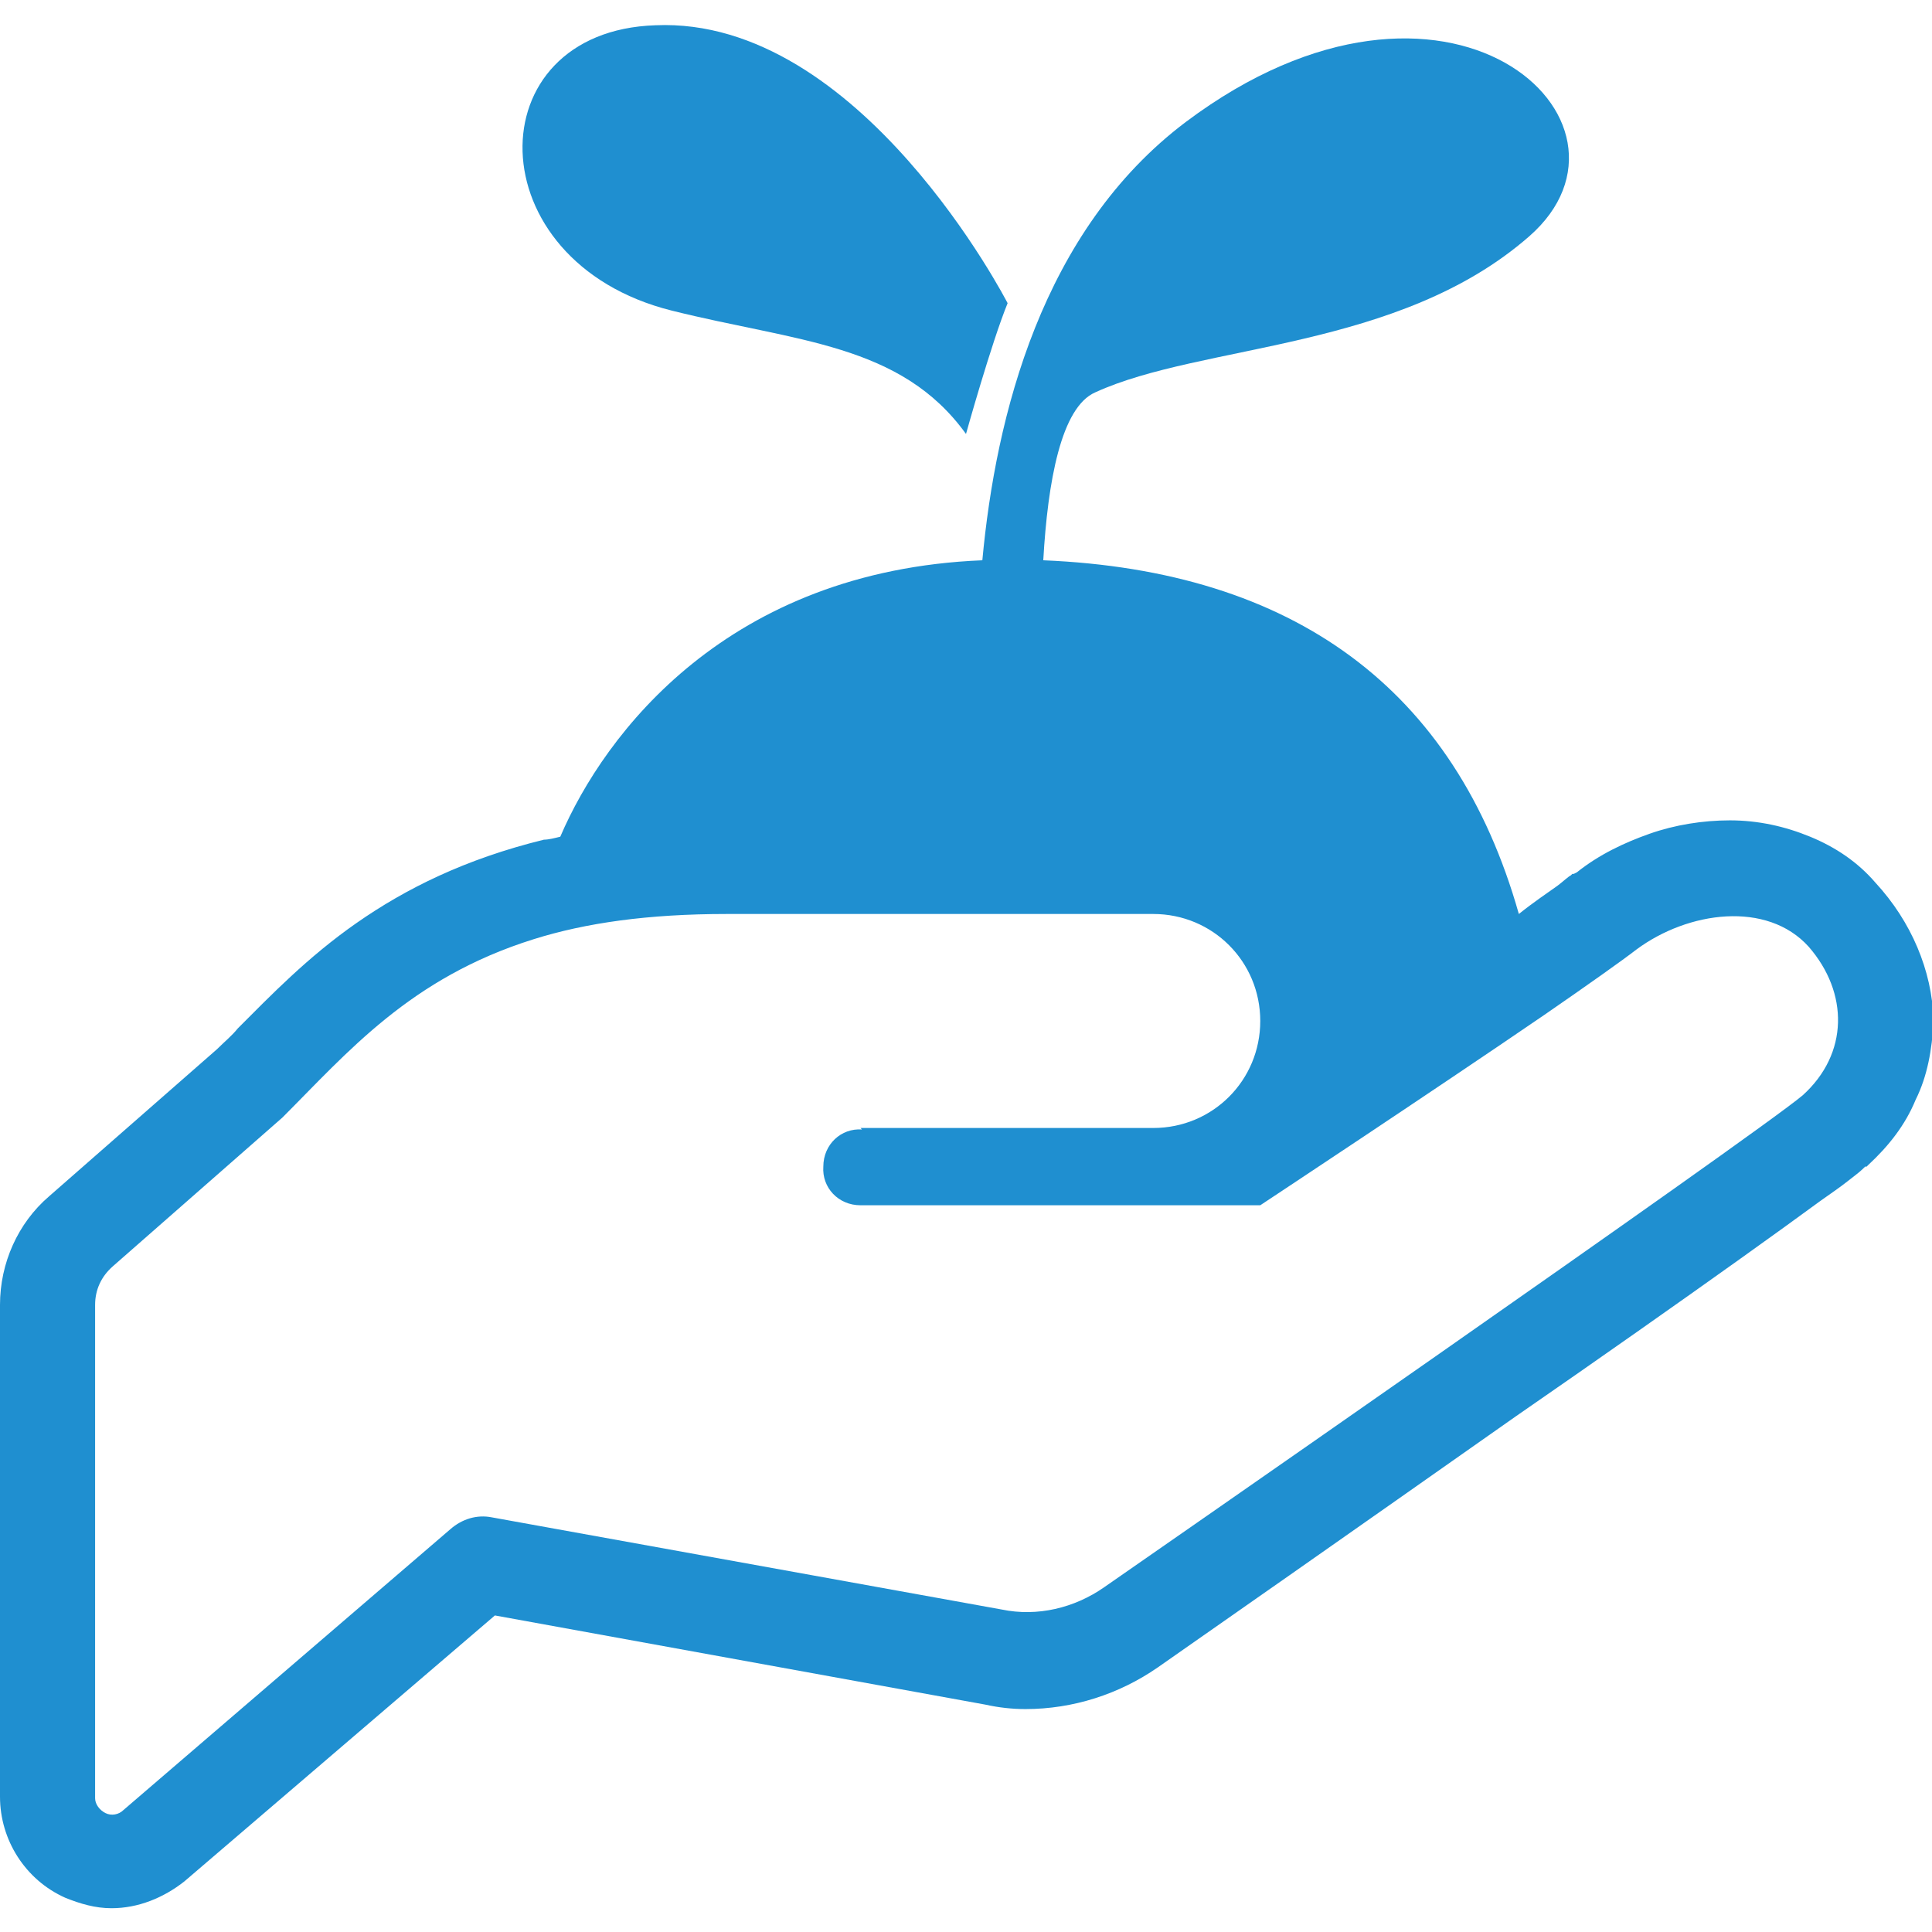
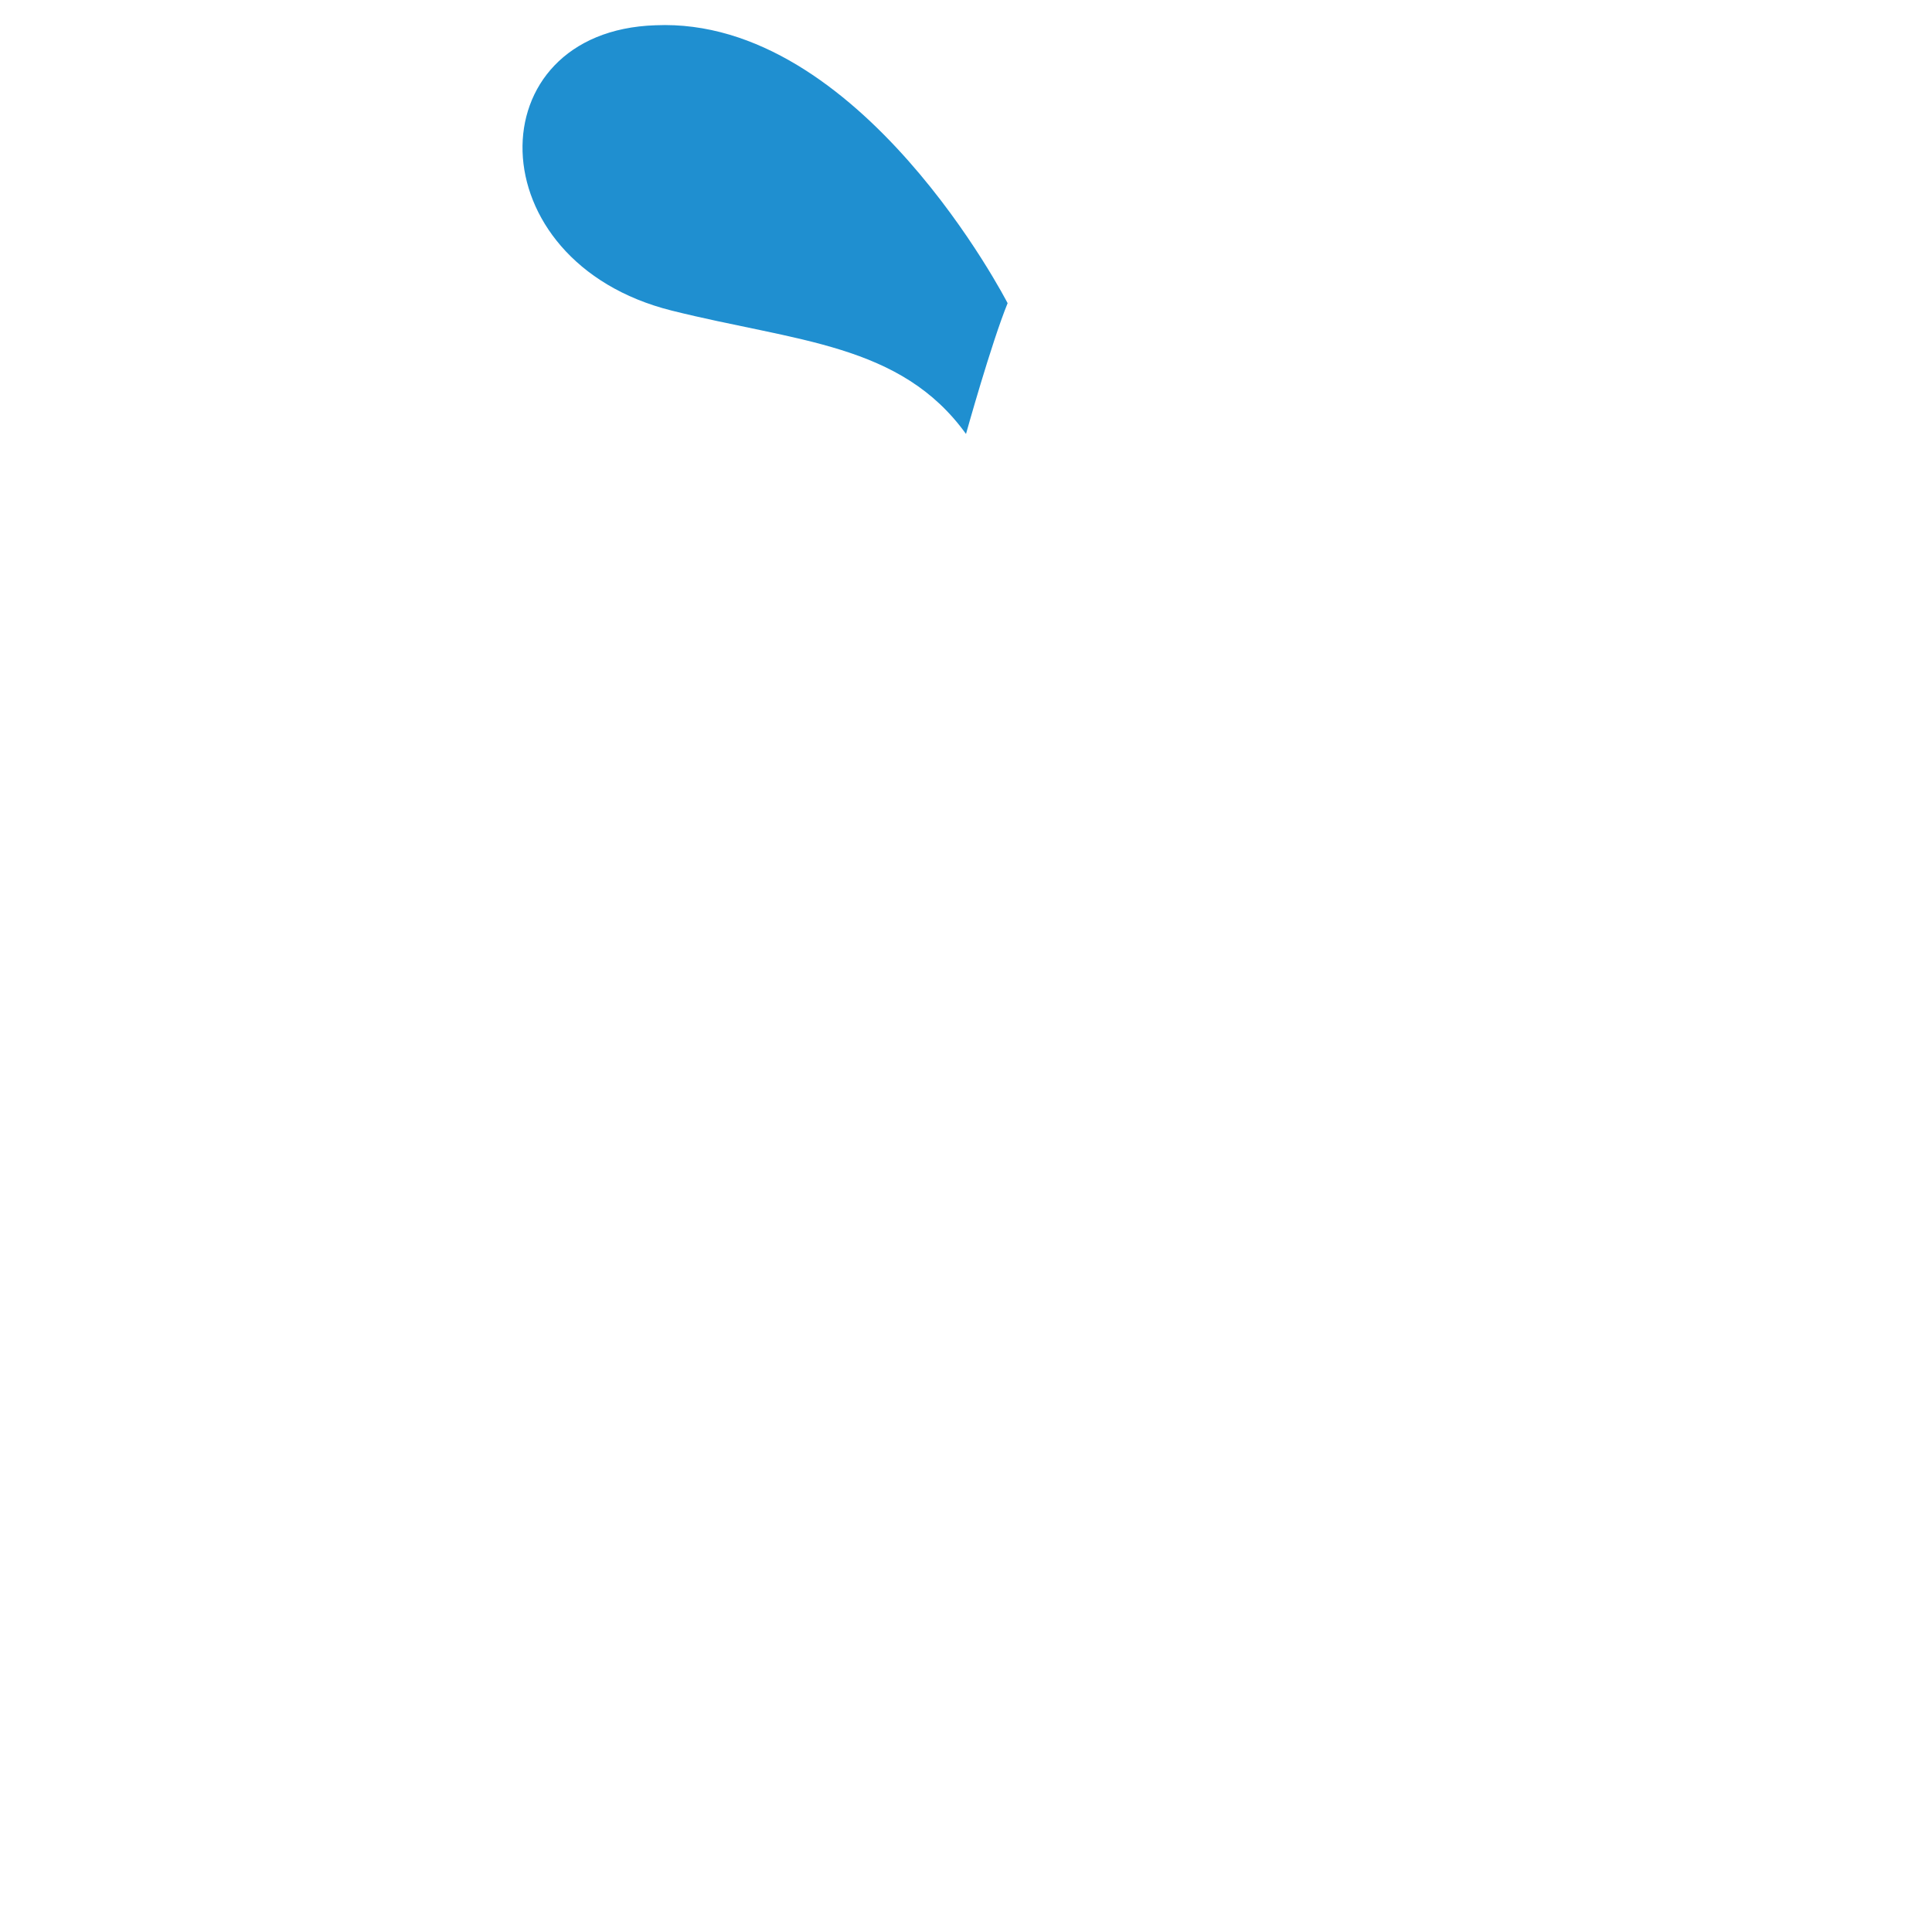
<svg xmlns="http://www.w3.org/2000/svg" version="1.1" id="_x32_" x="0px" y="0px" viewBox="0 0 130 130" style="enable-background:new 0 0 130 130;" xml:space="preserve">
  <style type="text/css">
	.st0{fill:#1F8FD0;}
</style>
  <g>
-     <path class="st0" d="M126.2,59.4c-1.2-1.4-2.7-2.4-4.4-3.1c-1.7-0.7-3.5-1.1-5.4-1.1c-1.8,0-3.7,0.3-5.4,0.9   c-1.7,0.6-3.4,1.4-4.9,2.6l-0.2,0.1l-0.1,0l-0.1,0.1c-0.2,0.1-0.5,0.4-0.9,0.7c-0.7,0.5-1.6,1.1-2.6,1.9   c-4.3-15.2-15.2-23.1-32-23.8c0.3-5.3,1.2-10.3,3.5-11.3c7.2-3.3,20.4-2.8,29.2-10.5c8.8-7.7-5.5-20.9-23.1-7.7   C70.1,15.5,67,28,66.1,37.7C49,38.4,40.7,49.3,37.7,56.3c-0.4,0.1-0.8,0.2-1.1,0.2c-5.3,1.3-9.3,3.3-12.6,5.6   c-3.3,2.3-5.8,4.9-8,7.1c-0.4,0.5-0.9,0.9-1.4,1.4L3.3,80.5C1.2,82.3,0,85,0,87.8v33.1c0,2.9,1.7,5.6,4.4,6.8c1,0.4,2,0.7,3.1,0.7   c1.8,0,3.5-0.7,4.9-1.8l20.9-17.9l33,6c0.9,0.2,1.8,0.3,2.7,0.3c3.2,0,6.3-1,8.9-2.8c2.3-1.6,13.3-9.3,24.1-16.9   c5.5-3.8,10.9-7.6,15.1-10.6c2.1-1.5,3.9-2.8,5.4-3.9c0.7-0.5,1.3-0.9,1.8-1.3c0.5-0.4,0.8-0.6,1.1-0.9v0l0.1-0.1l0.1,0l0.1-0.1   c1.4-1.3,2.5-2.7,3.2-4.4c0.8-1.6,1.1-3.4,1.2-5.2v-0.2C130,65.3,128.6,62,126.2,59.4z M121.3,73.7c-3.2,2.7-47,33.1-47,33.1   c-2,1.4-4.5,2-6.9,1.5l-34.3-6.2c-1-0.2-2,0.1-2.8,0.8l-22,18.9c-0.3,0.3-0.8,0.4-1.2,0.2c-0.4-0.2-0.7-0.6-0.7-1V87.8   c0-1,0.4-1.9,1.2-2.6l11.4-10c4.4-4.4,8.6-9.4,16.9-12c3.5-1.1,7.7-1.7,13-1.7h28.7c4,0,7.2,3.2,7.2,7.2c0,4-3.2,7.2-7.2,7.2   c0,0-15,0-19.7,0l0.1,0.1c-1.4-0.1-2.6,1-2.6,2.5c-0.1,1.4,1,2.6,2.5,2.6l0.1,0h26.8c0,0,11.5-7.6,19.1-12.8c2.9-2,5.3-3.7,6.2-4.4   c3.5-2.6,8.8-3.3,11.6-0.2C124.4,66.8,124.4,70.9,121.3,73.7z" />
    <path class="st0" d="M45.2,20.9c8.4,2.1,15.4,2.2,19.8,8.3c0,0,1.7-6.1,2.8-8.8c0,0-9.9-19.3-23.7-18.7C32,2.1,32,17.6,45.2,20.9z" />
  </g>
</svg>